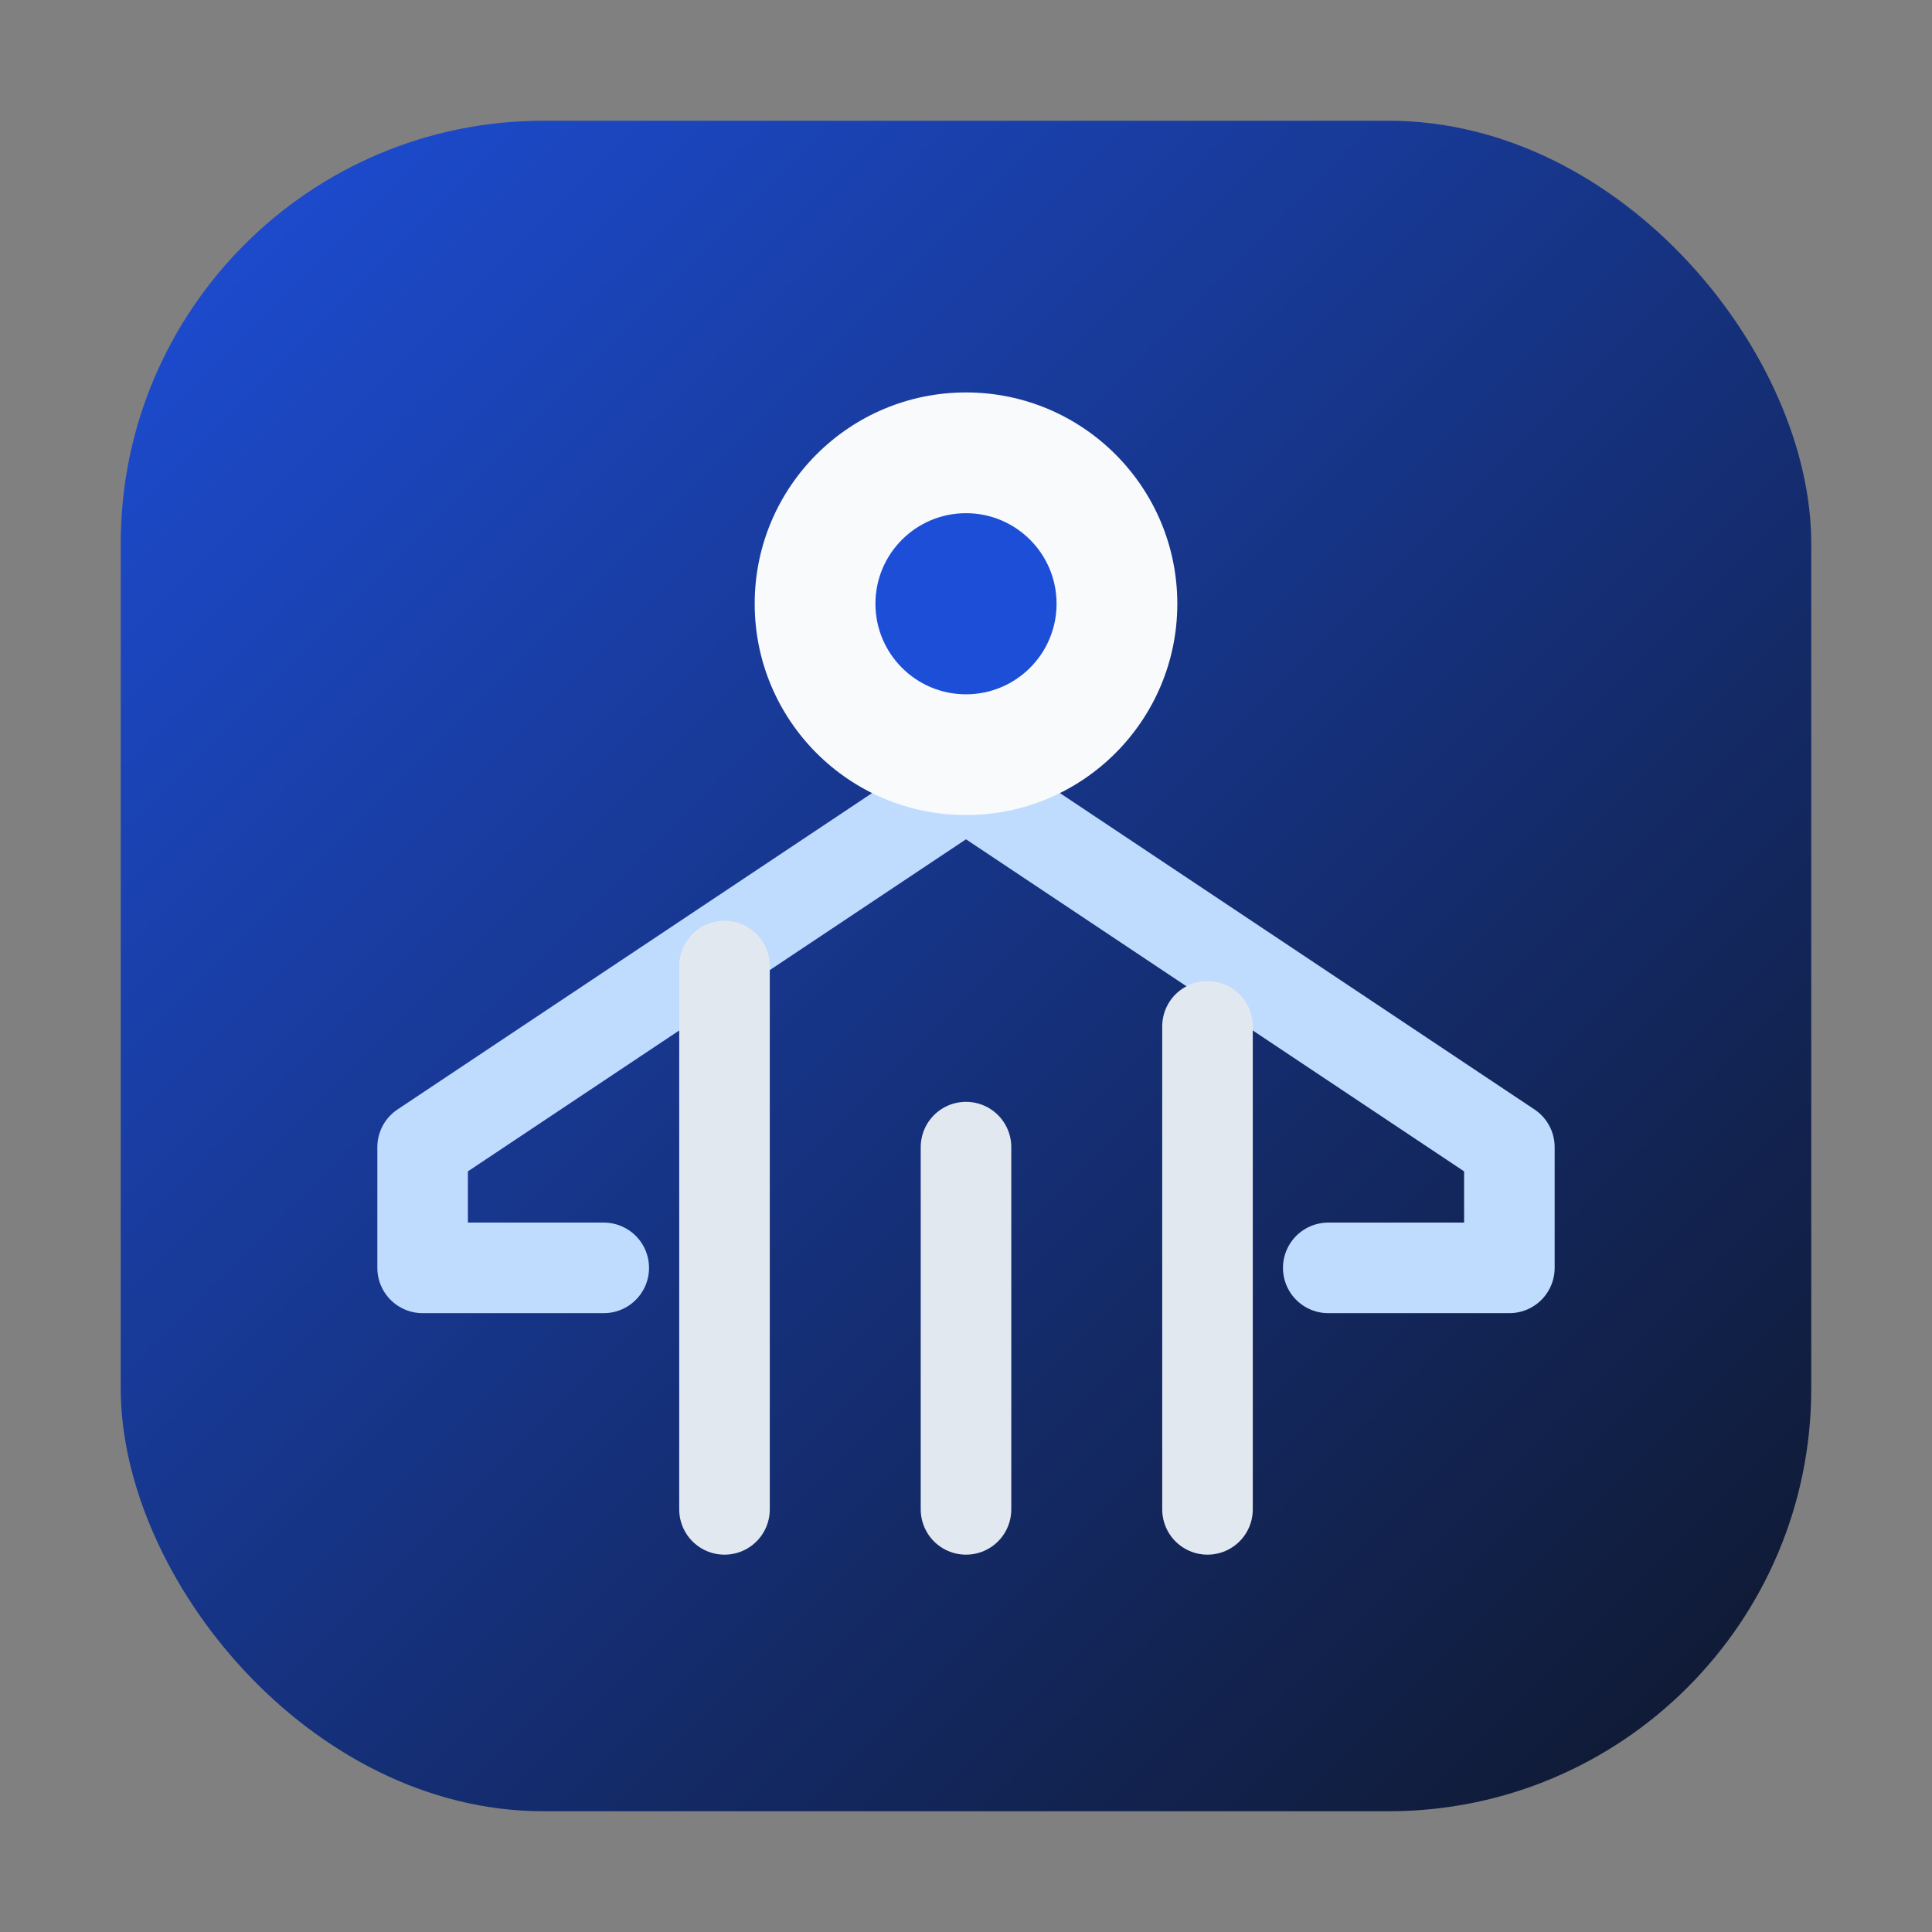
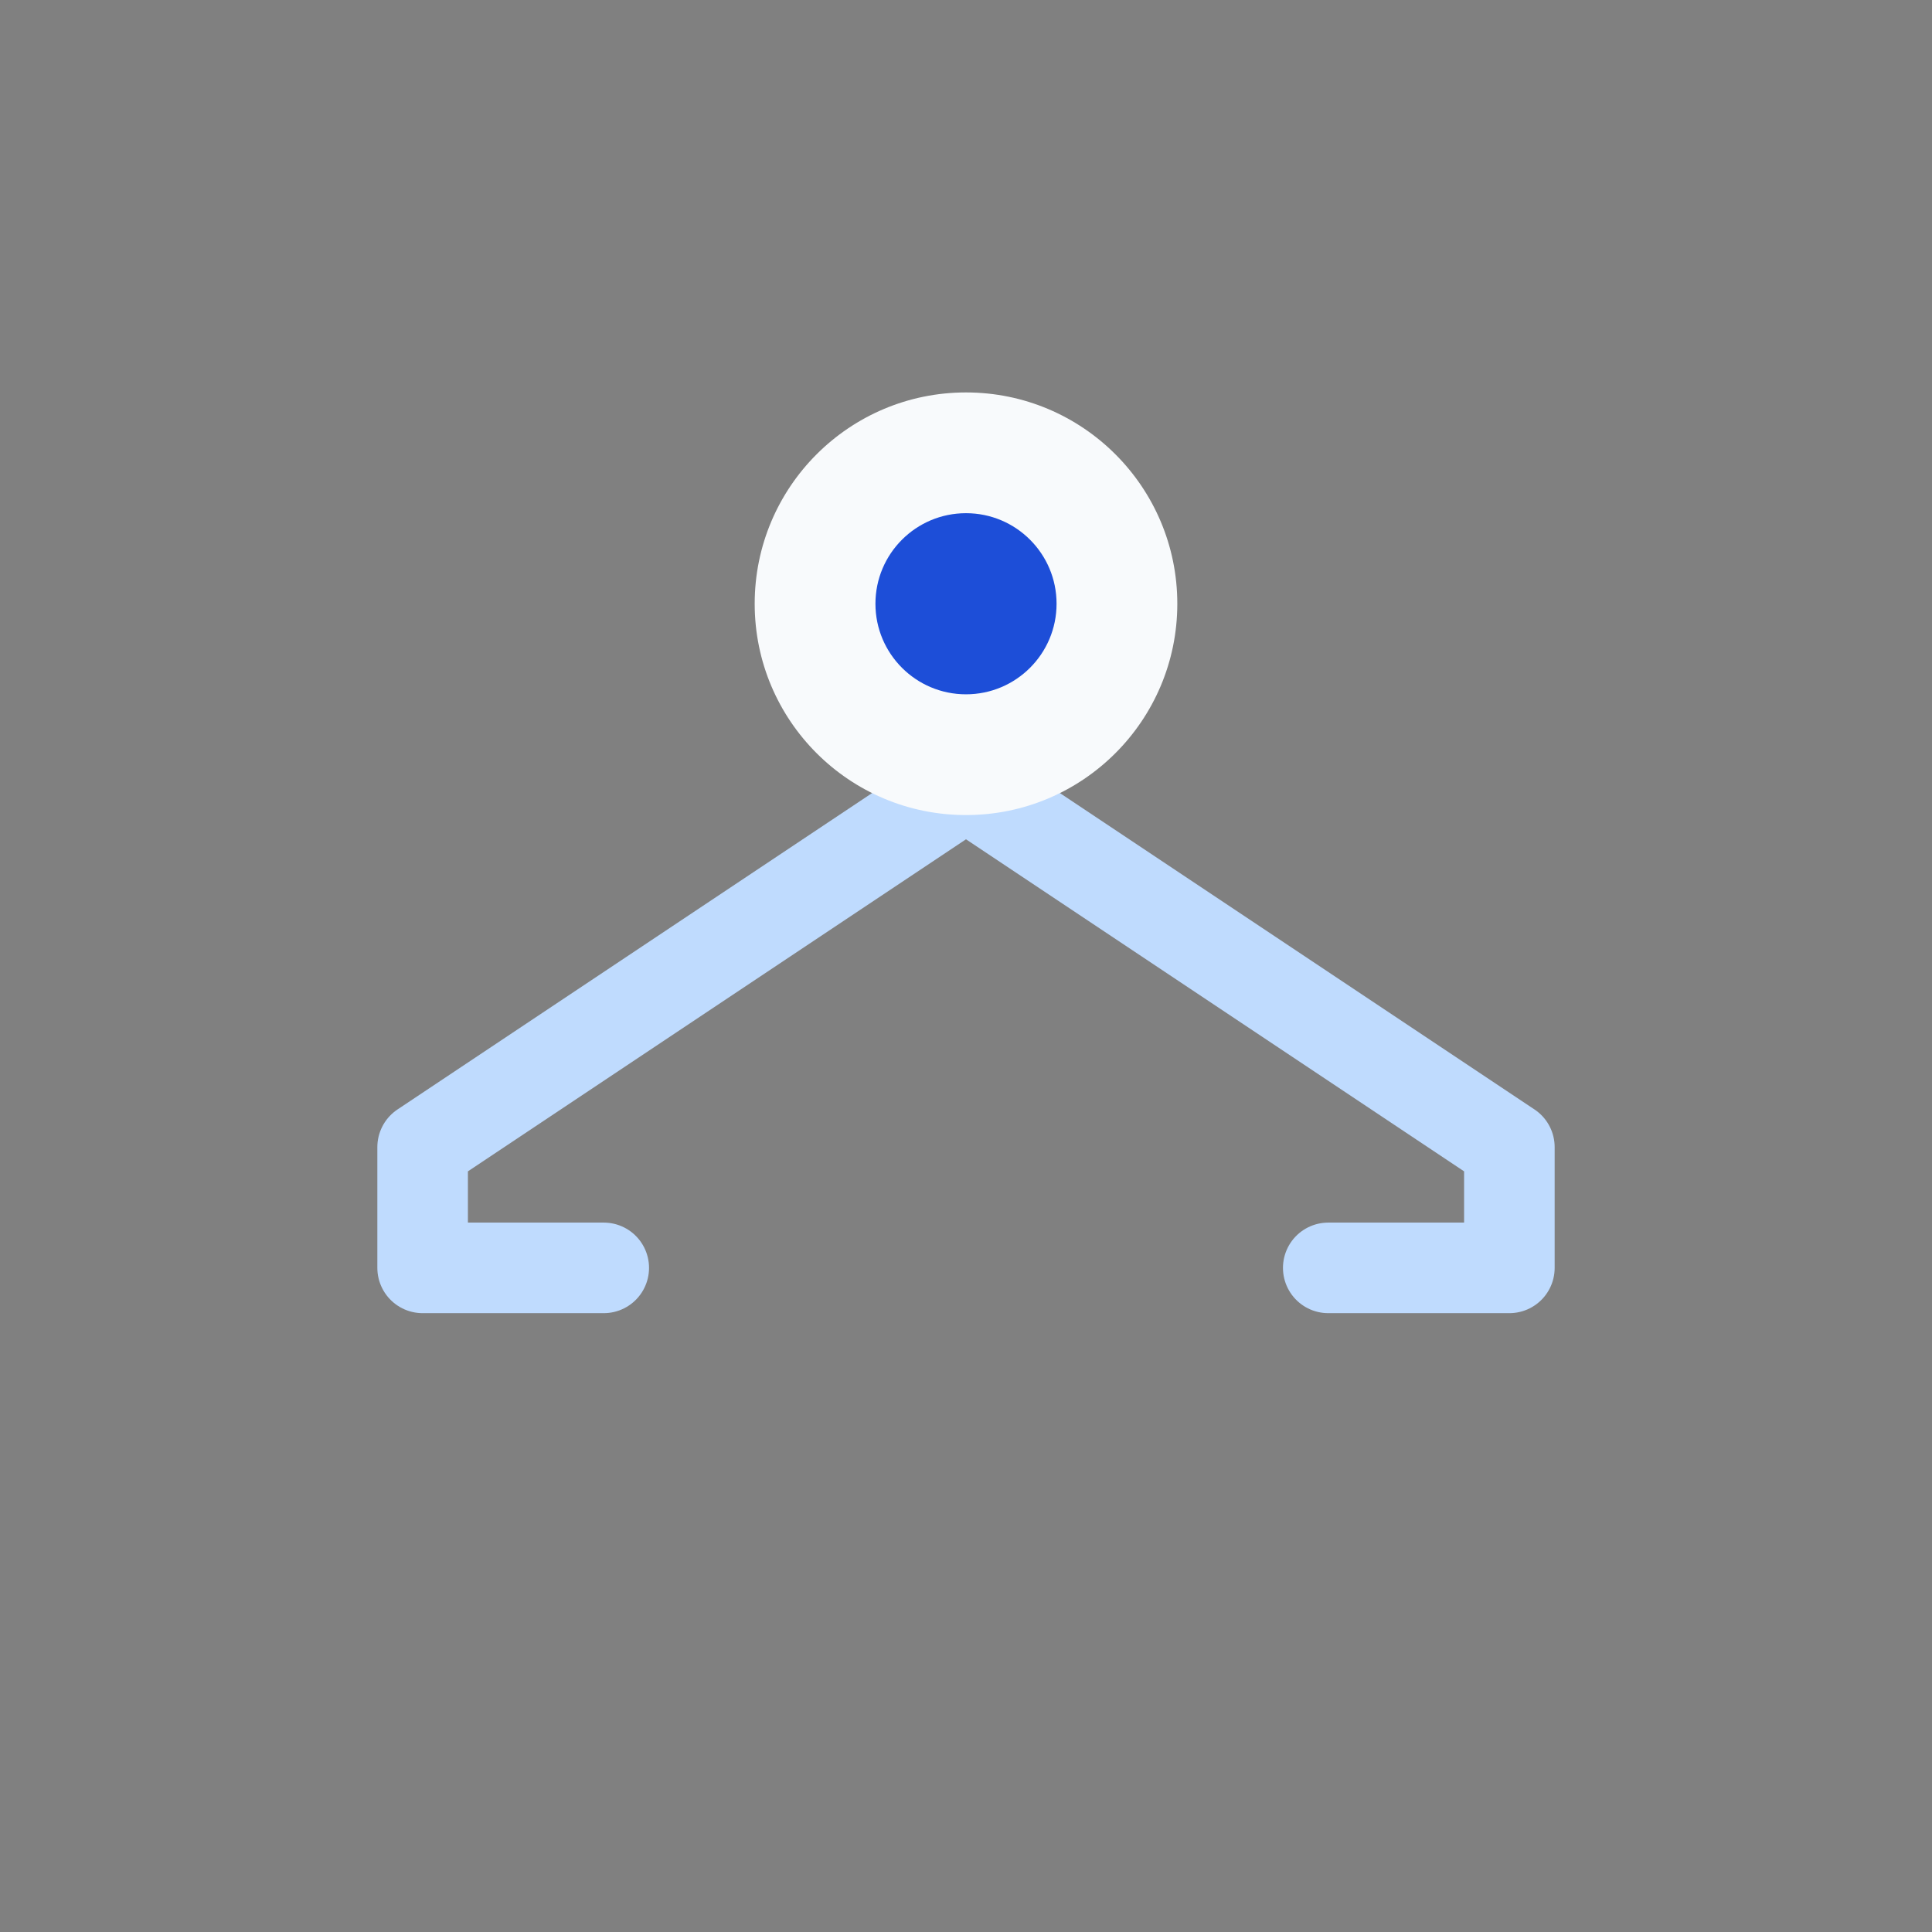
<svg xmlns="http://www.w3.org/2000/svg" viewBox="0 0 64 64">
  <rect x="0" y="0" width="64" height="64" fill="#808080" stroke="none" />
  <defs>
    <linearGradient id="bg" x1="0%" y1="0%" x2="100%" y2="100%">
      <stop offset="0%" stop-color="#1d4ed8" />
      <stop offset="100%" stop-color="#0f172a" />
    </linearGradient>
  </defs>
-   <rect x="4" y="4" width="56" height="56" rx="14" fill="url(#bg)" />
  <path d="M20 42h-6v-4l18-12 18 12v4h-6" fill="none" stroke="#bfdbfe" stroke-width="3" stroke-linecap="round" stroke-linejoin="round" />
-   <path d="M24 32v18m8-12v12m8-16v16" fill="none" stroke="#e2e8f0" stroke-width="3" stroke-linecap="round" />
  <circle cx="32" cy="20" r="7" fill="#f8fafc" />
  <circle cx="32" cy="20" r="3" fill="#1d4ed8" />
</svg>